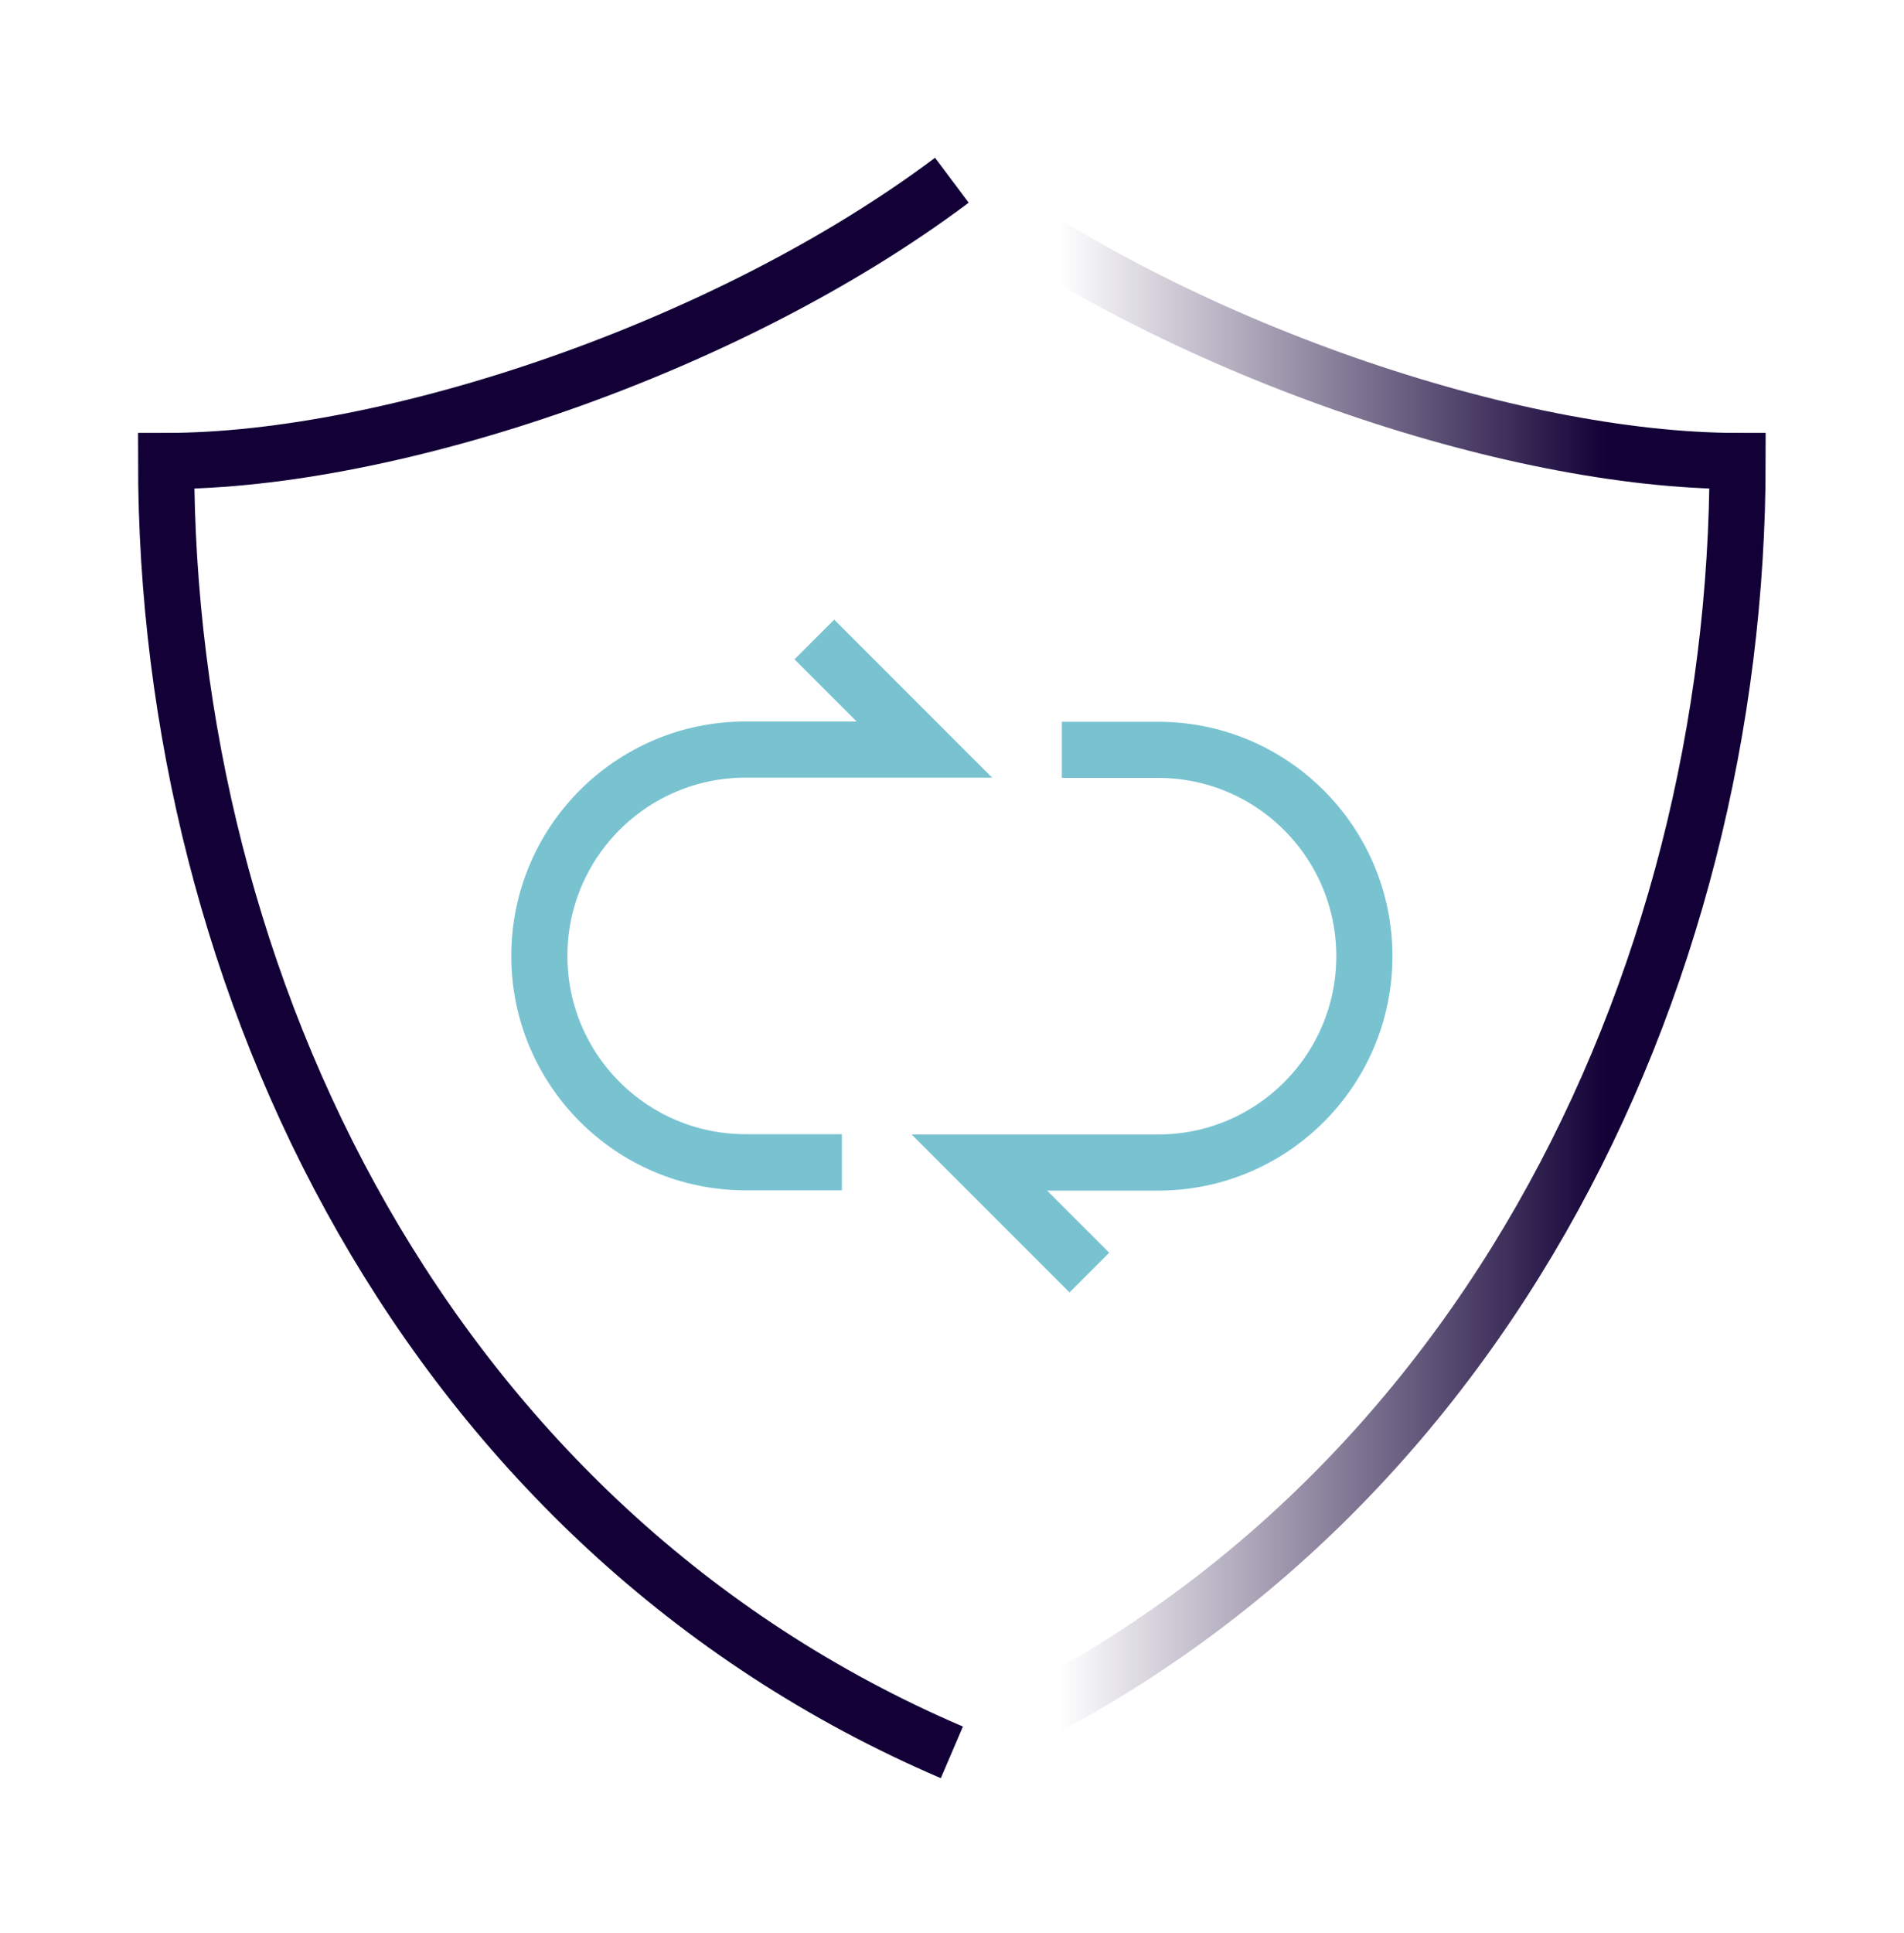
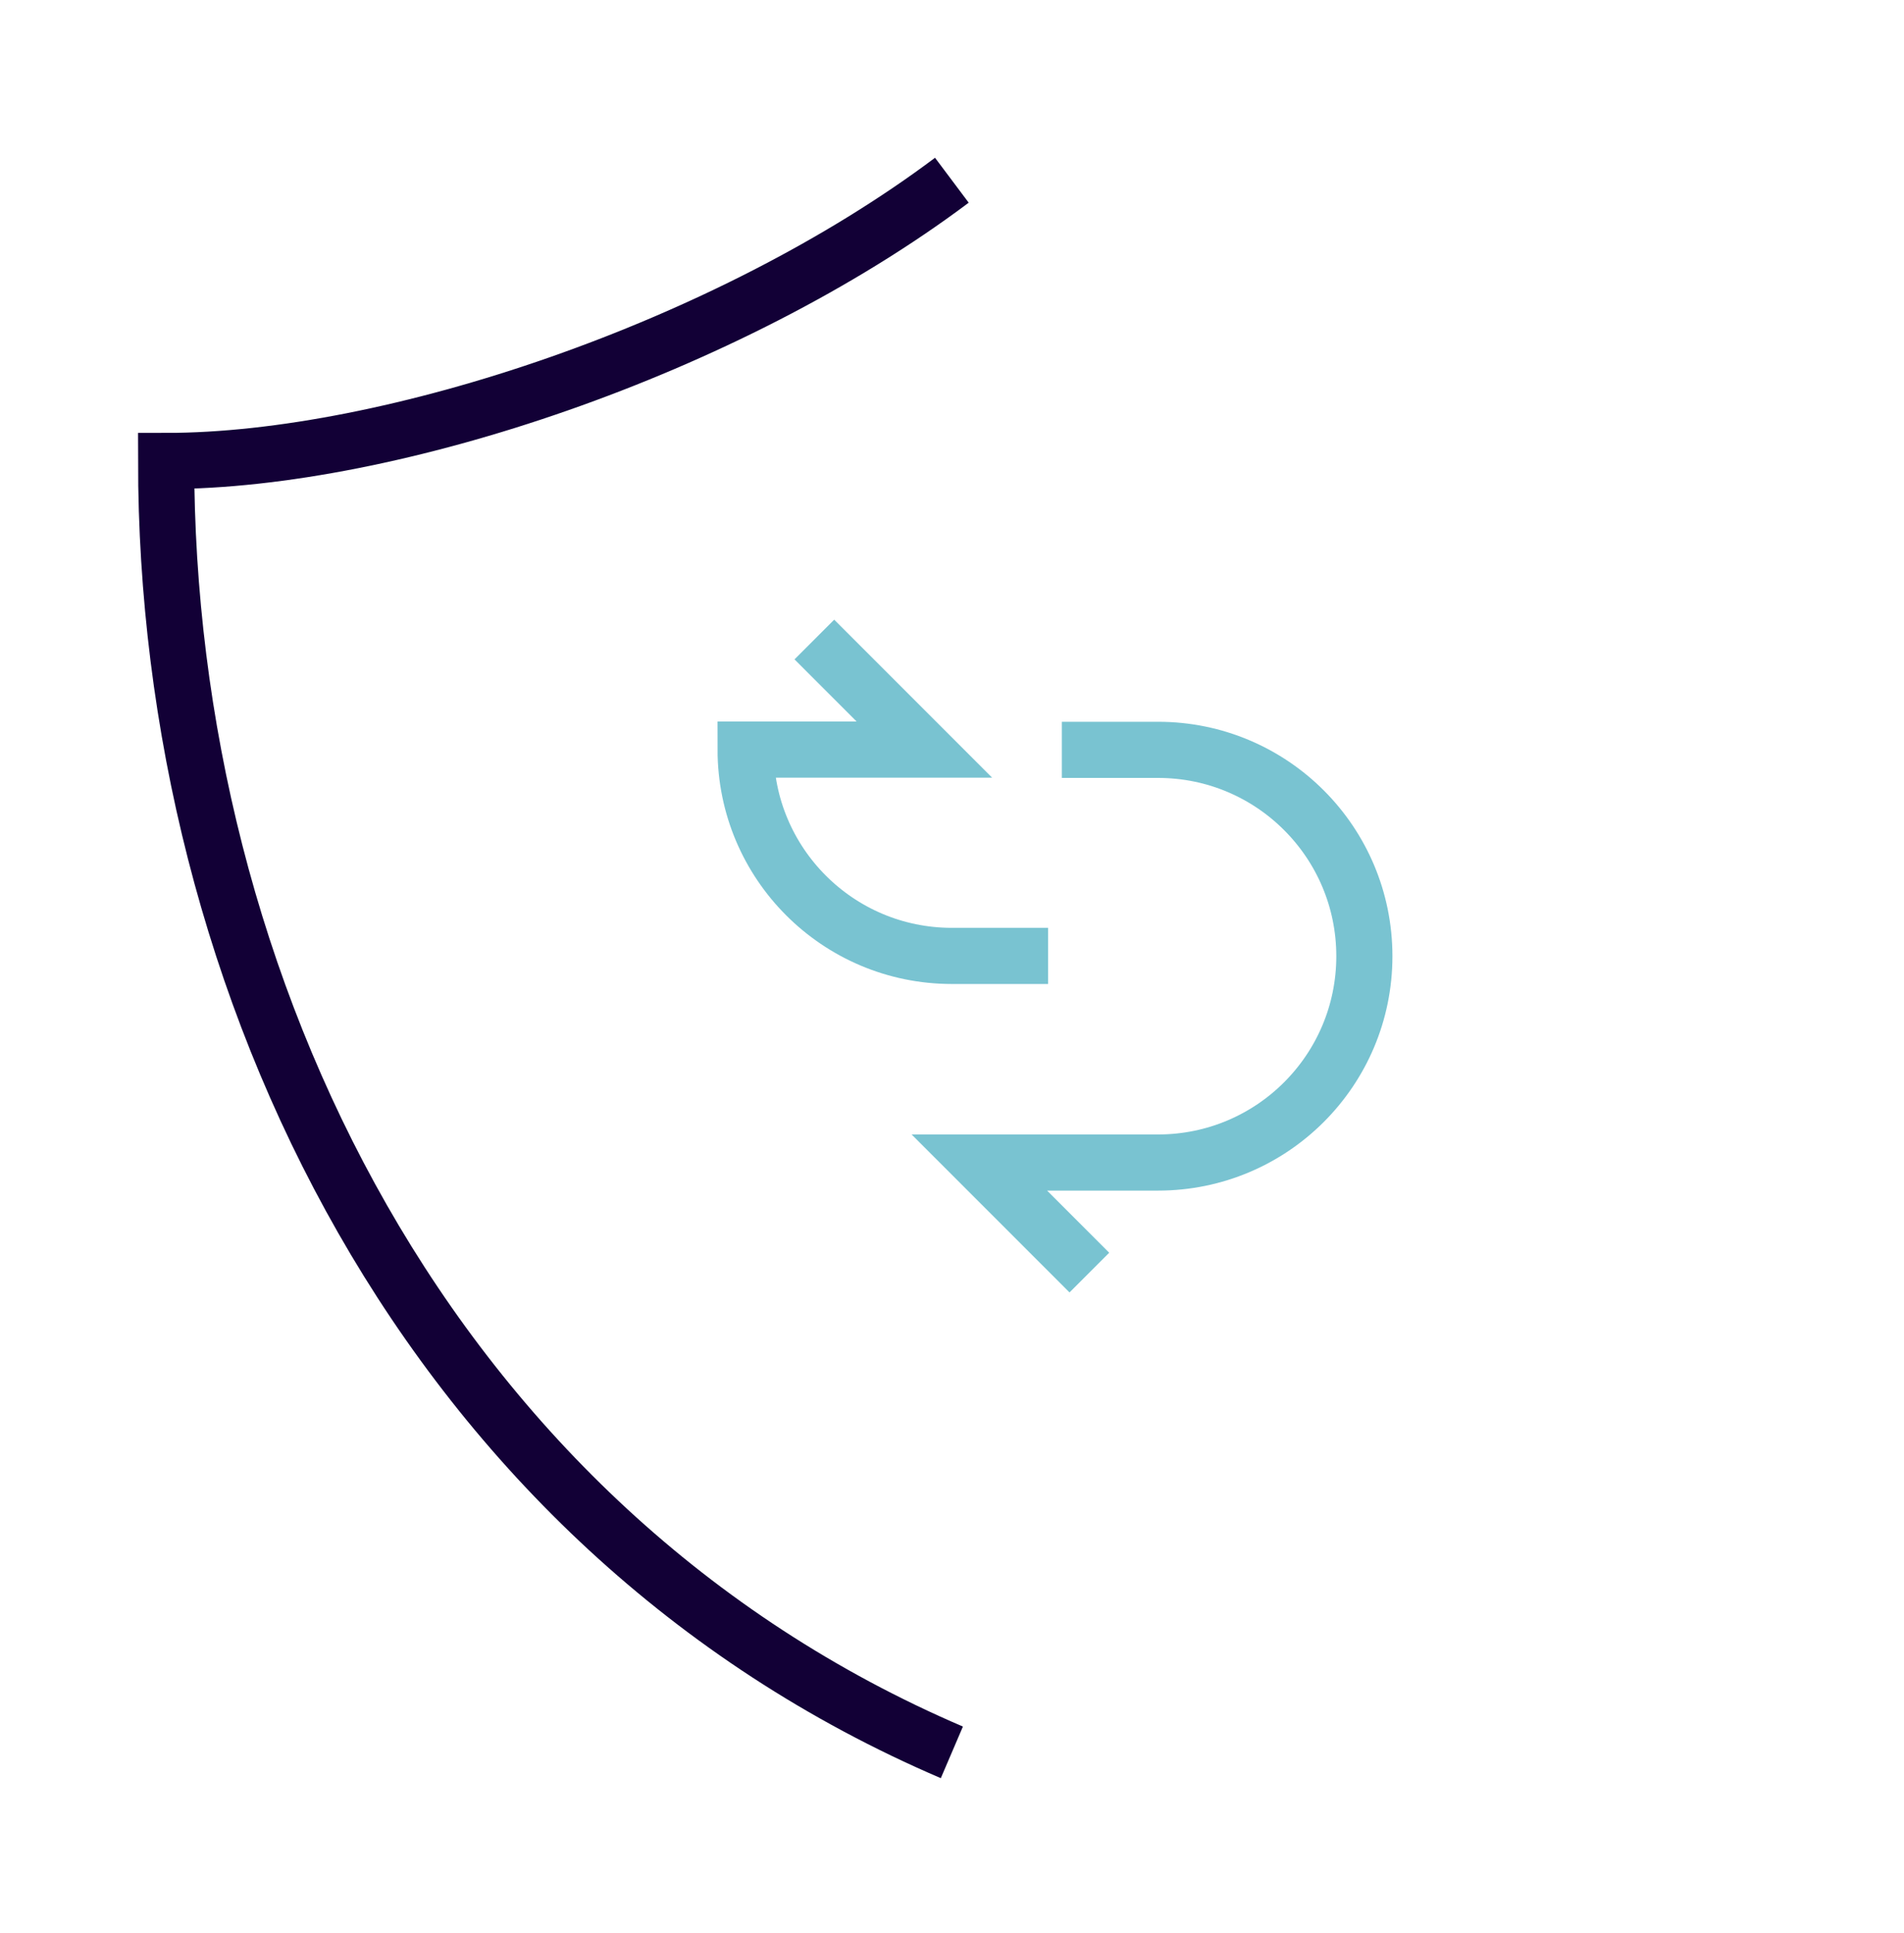
<svg xmlns="http://www.w3.org/2000/svg" id="Layer_1" viewBox="0 0 67.85 68.85">
  <defs>
    <style>.cls-1{stroke:#120036;}.cls-1,.cls-2,.cls-3{fill:none;stroke-miterlimit:10;stroke-width:2px;}.cls-2{stroke:#79c3d1;}.cls-3{stroke:url(#linear-gradient);}</style>
    <linearGradient id="linear-gradient" x1="33.32" y1="34.48" x2="62.92" y2="34.48" gradientUnits="userSpaceOnUse">
      <stop offset=".15" stop-color="#120036" stop-opacity="0" />
      <stop offset=".81" stop-color="#120036" />
    </linearGradient>
  </defs>
  <path class="cls-1" d="M33.92,6.42c-8,6-20,10-28,10,0,18.67,9.33,38,28,46" />
-   <path class="cls-2" d="M29.02,22.78l3.92,3.92h-6.37c-4.06,0-7.35,3.29-7.35,7.35h0c0,4.06,3.29,7.35,7.35,7.35h3.43" />
+   <path class="cls-2" d="M29.02,22.78l3.92,3.92h-6.37h0c0,4.06,3.29,7.35,7.35,7.35h3.43" />
  <path class="cls-2" d="M38.82,45.33l-3.92-3.92h6.37c4.06,0,7.35-3.29,7.35-7.35h0c0-4.06-3.29-7.35-7.35-7.35h-3.43" />
-   <path class="cls-3" d="M33.92,62.42c18.67-8,28-27.33,28-46-8,0-20-4-28-10" />
</svg>